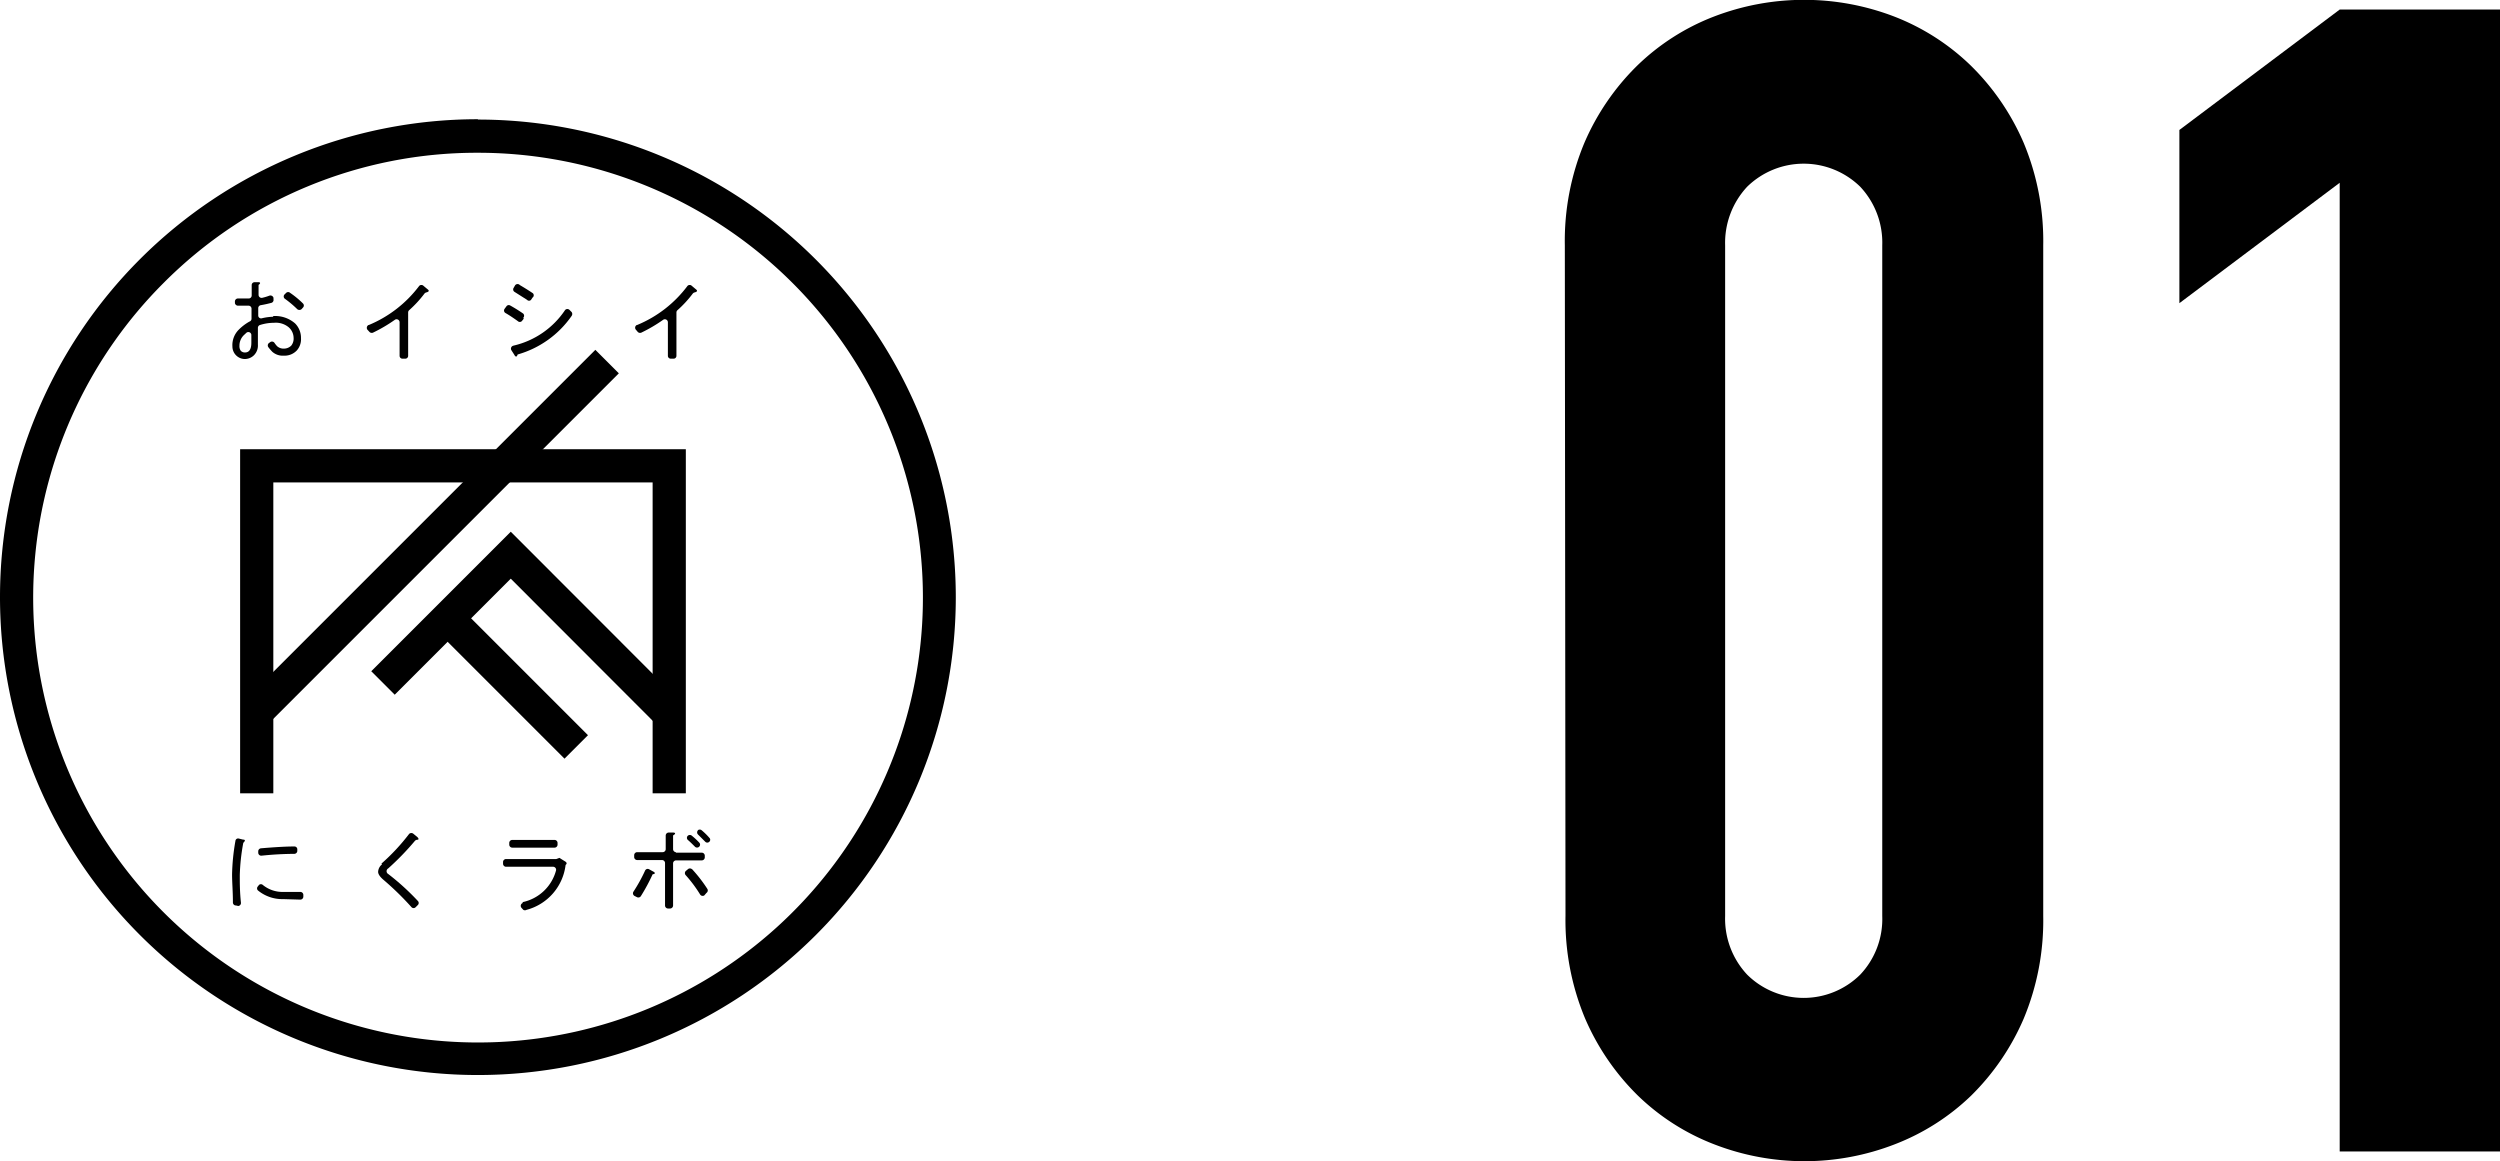
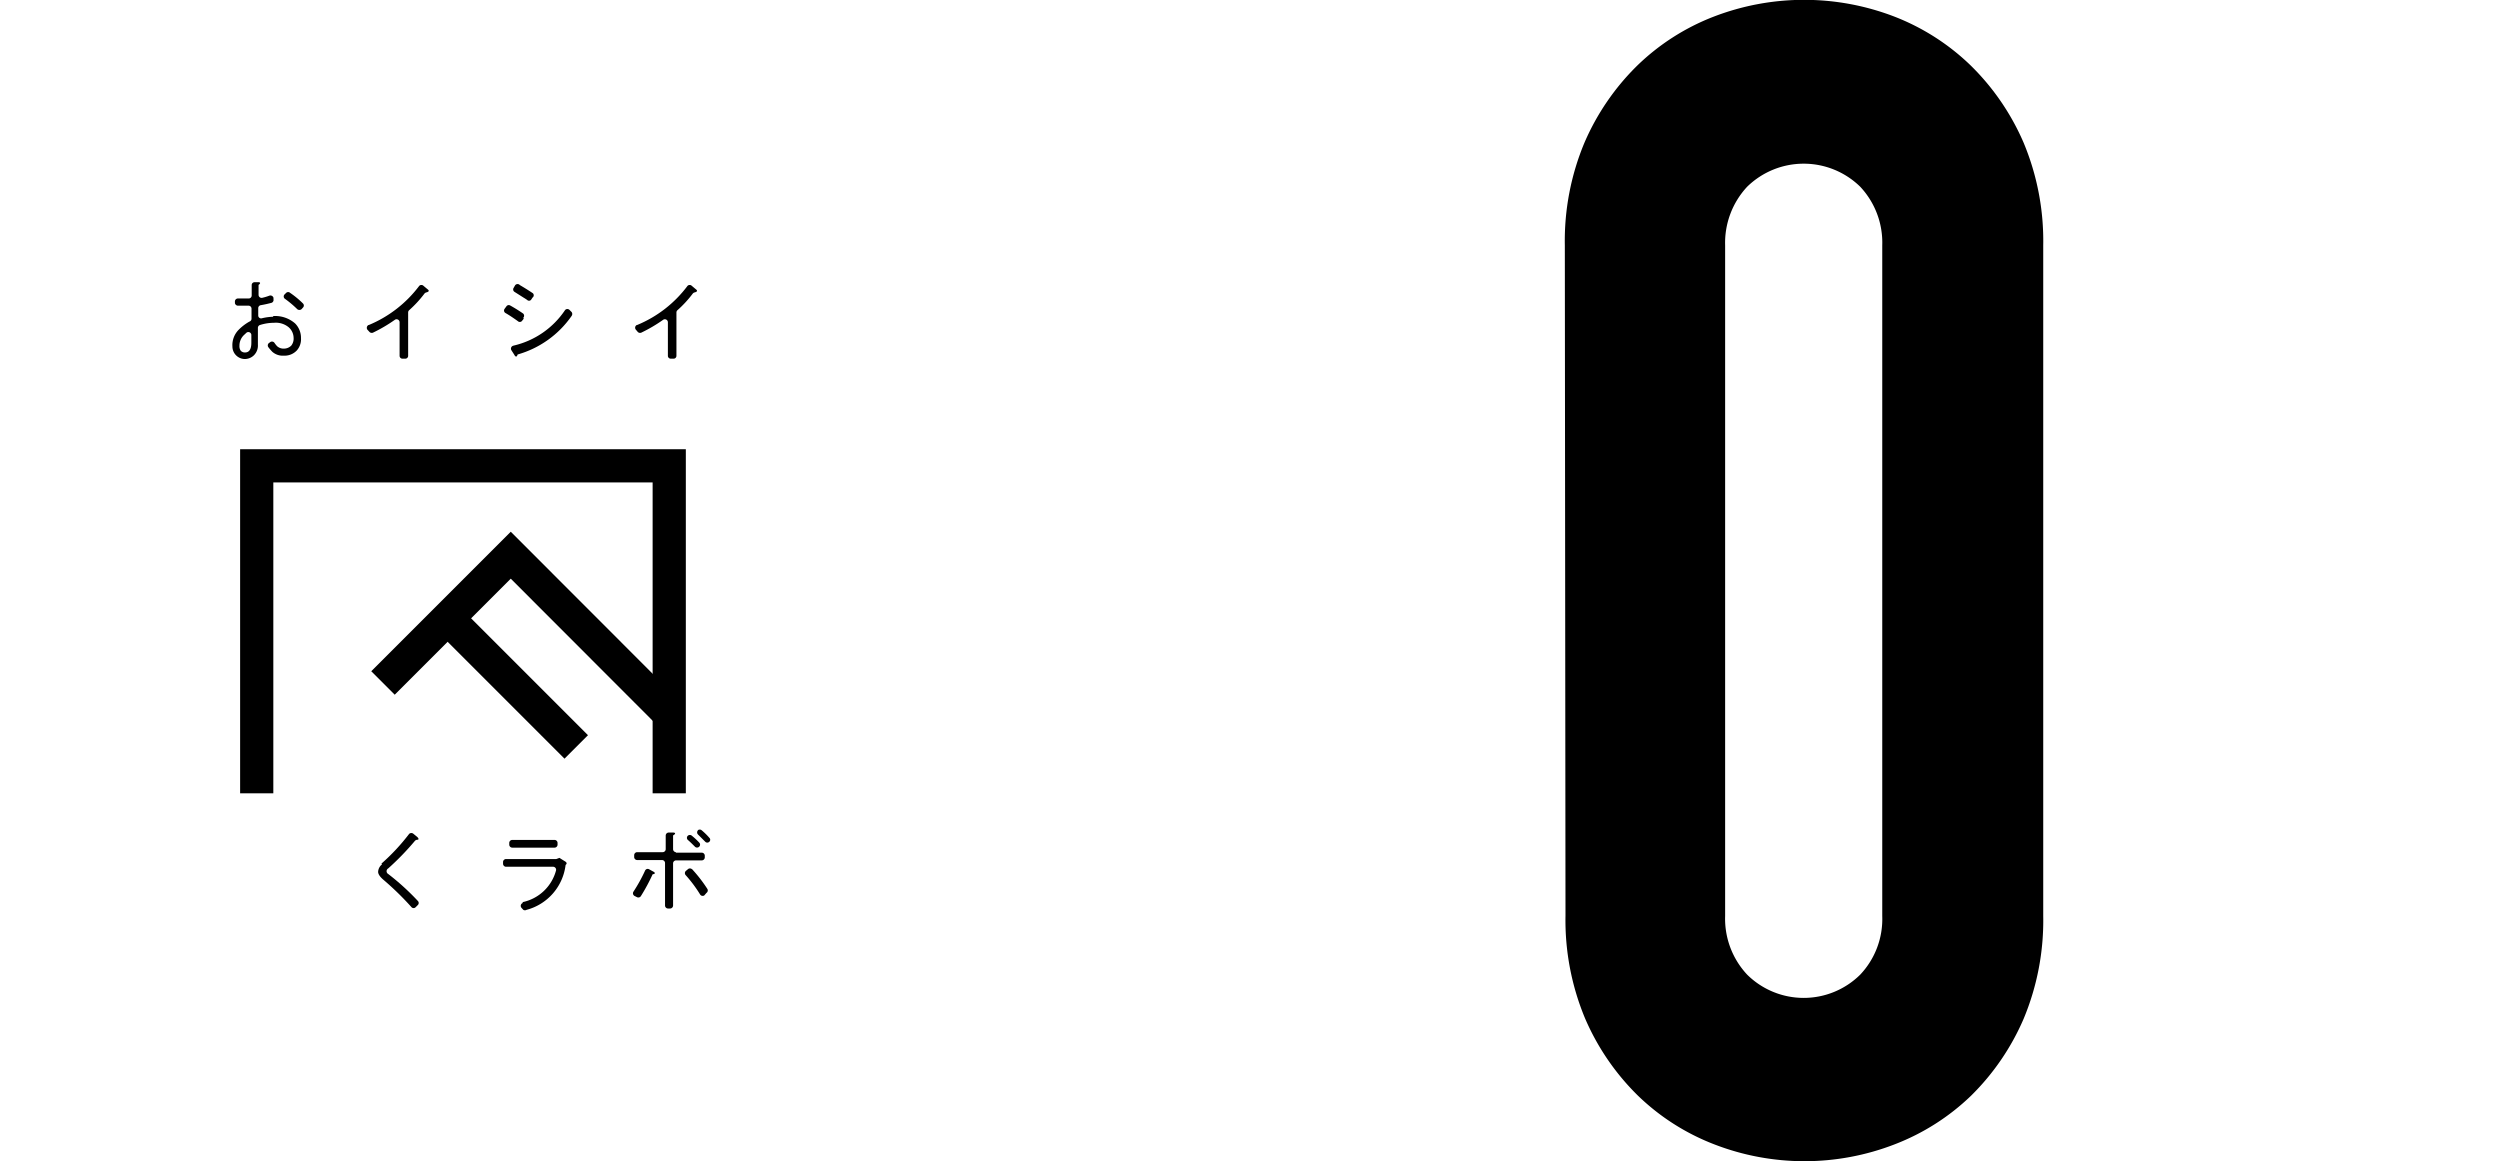
<svg xmlns="http://www.w3.org/2000/svg" viewBox="0 0 149.09 69.25">
  <defs>
    <style>.cls-1{fill:none;}.cls-2{clip-path:url(#clip-path);}</style>
    <clipPath id="clip-path" transform="translate(0 0)">
      <rect class="cls-1" width="149.09" height="69.25" />
    </clipPath>
  </defs>
  <title>アートワーク 3</title>
  <g id="レイヤー_2" data-name="レイヤー 2">
    <g id="レイヤー_1-2" data-name="レイヤー 1">
      <g id="アートワーク_3" data-name="アートワーク 3">
        <g class="cls-2">
          <g class="cls-2">
            <path d="M93.32,14.63a15.18,15.18,0,0,1,1.17-6.12,14.46,14.46,0,0,1,3.14-4.59A13.55,13.55,0,0,1,102.18,1,15,15,0,0,1,113,1a13.61,13.61,0,0,1,4.54,2.92,14.46,14.46,0,0,1,3.14,4.59,15.18,15.18,0,0,1,1.17,6.12v40a15.2,15.2,0,0,1-1.17,6.13,14.46,14.46,0,0,1-3.14,4.59A13.58,13.58,0,0,1,113,68.24a14.89,14.89,0,0,1-10.78,0,13.52,13.52,0,0,1-4.55-2.91,14.46,14.46,0,0,1-3.14-4.59,15.2,15.2,0,0,1-1.17-6.13Zm9.56,40a4.88,4.88,0,0,0,1.31,3.49,4.79,4.79,0,0,0,6.75,0,4.83,4.83,0,0,0,1.31-3.49v-40a4.87,4.87,0,0,0-1.31-3.49,4.82,4.82,0,0,0-6.75,0,4.91,4.91,0,0,0-1.31,3.49Z" transform="translate(0 0)" />
-             <polygon points="139.53 68.67 139.53 10.9 129.97 18.08 129.97 7.75 139.53 0.57 149.09 0.57 149.09 68.67 139.53 68.67" />
-             <path d="M28.5,9.11A26.53,26.53,0,1,1,9.75,16.88,26.35,26.35,0,0,1,28.5,9.11m0-2h0A28.5,28.5,0,1,0,57,35.63,28.5,28.5,0,0,0,28.5,7.13" transform="translate(0 0)" />
            <polygon points="40.9 47.31 38.92 47.31 38.92 28.77 16.3 28.77 16.3 47.31 14.32 47.31 14.32 26.79 40.9 26.79 40.9 47.31" />
            <polygon points="39.24 43.3 30.46 34.51 23.54 41.43 22.14 40.03 30.46 31.71 40.64 41.9 39.24 43.3" />
-             <rect x="11.24" y="30.92" width="29.25" height="1.98" transform="translate(-14.99 27.63) rotate(-45)" />
            <rect x="29.72" y="35.73" width="1.98" height="10.33" transform="translate(-19.92 33.69) rotate(-45)" />
-             <path d="M14.08,54a.18.18,0,0,1-.19-.17c0-.65-.05-1.2-.05-1.68a12.69,12.69,0,0,1,.2-2,.16.16,0,0,1,.21-.14l.24.06q.19,0,.06.15a.13.13,0,0,0-.05.09,12.17,12.17,0,0,0-.2,1.88c0,.5,0,1,.07,1.65a.18.18,0,0,1-.16.19Zm2.81-.38a2.29,2.29,0,0,1-1.51-.52.17.17,0,0,1,0-.24l.06-.08a.17.17,0,0,1,.24,0,1.85,1.85,0,0,0,1.23.41h1a.18.18,0,0,1,.18.17v.11a.18.18,0,0,1-.18.18Zm.7-2.7a19.51,19.51,0,0,0-2,.11.18.18,0,0,1-.19-.18v-.08a.18.18,0,0,1,.16-.18c.82-.07,1.49-.11,2-.11a.17.17,0,0,1,.17.18v.08a.18.18,0,0,1-.17.18" transform="translate(0 0)" />
            <path d="M22.75,51.5a12.17,12.17,0,0,0,1.65-1.77.19.19,0,0,1,.26,0l.22.18c.11.11.1.17,0,.17a.21.21,0,0,0-.14.07,15.92,15.92,0,0,1-1.59,1.64.19.19,0,0,0,0,.33,14.56,14.56,0,0,1,1.77,1.61.17.17,0,0,1,0,.24l-.13.13a.17.17,0,0,1-.25,0,17.39,17.39,0,0,0-1.67-1.63c-.21-.18-.32-.34-.32-.48a.6.6,0,0,1,.23-.44" transform="translate(0 0)" />
            <path d="M31.16,53.8a2.62,2.62,0,0,0,2-1.89.18.18,0,0,0-.17-.22H30.17a.18.18,0,0,1-.17-.18V51.4a.18.18,0,0,1,.17-.17h3l.19-.07.37.23c.09.07.07.14,0,.19a3.16,3.16,0,0,1-2.33,2.68.19.19,0,0,1-.19,0l-.11-.12a.18.18,0,0,1,.08-.29m1.92-3.3H30.55a.18.18,0,0,1-.18-.18v-.11a.18.18,0,0,1,.18-.17h2.53a.18.18,0,0,1,.17.17v.11a.18.18,0,0,1-.17.18" transform="translate(0 0)" />
            <path d="M39,52c.09.07.06.12-.08.14a11.17,11.17,0,0,1-.7,1.3.18.18,0,0,1-.24.06l-.14-.07a.18.18,0,0,1-.06-.26,9.47,9.47,0,0,0,.69-1.25.17.17,0,0,1,.24-.08Zm1.29-1.15h1.56a.18.18,0,0,1,.18.18v.1a.18.18,0,0,1-.18.18H40.32a.18.18,0,0,0-.18.17V54a.18.18,0,0,1-.18.18h-.12a.18.18,0,0,1-.18-.18V51.46a.18.18,0,0,0-.18-.17H38a.18.18,0,0,1-.18-.18V51a.18.18,0,0,1,.18-.18h1.52a.18.18,0,0,0,.18-.18v-.81a.18.18,0,0,1,.18-.18h.26c.15,0,.17.08,0,.17v.82a.18.18,0,0,0,.18.18m.94,1a8.54,8.54,0,0,1,.93,1.2.18.18,0,0,1-.06.23L42,53.4a.18.18,0,0,1-.25-.06,7.85,7.85,0,0,0-.85-1.14.18.18,0,0,1,0-.26l.12-.1a.18.18,0,0,1,.25,0m-.25-2h0a.18.18,0,0,1,.24,0,4.2,4.2,0,0,1,.44.41.17.17,0,0,1,0,.24h0a.18.18,0,0,1-.26,0c-.15-.15-.28-.28-.42-.4a.17.17,0,0,1,0-.25m.6-.33h0a.18.18,0,0,1,.22,0,3.88,3.88,0,0,1,.46.45.16.16,0,0,1,0,.24l0,0a.17.17,0,0,1-.24,0l-.43-.43a.18.18,0,0,1,0-.26" transform="translate(0 0)" />
            <path d="M16.28,18.85a1.8,1.8,0,0,1,1.32.44,1.22,1.22,0,0,1,.35.88,1,1,0,0,1-.25.73,1,1,0,0,1-.77.31.94.94,0,0,1-.69-.23A3,3,0,0,1,16,20.7a.18.18,0,0,1,.05-.25l.07-.05a.18.18,0,0,1,.25.05,1.4,1.4,0,0,0,.16.2.57.57,0,0,0,.4.14.62.62,0,0,0,.44-.18.67.67,0,0,0,.14-.46.86.86,0,0,0-.29-.63,1.2,1.2,0,0,0-.88-.27,2.8,2.8,0,0,0-.83.13.18.18,0,0,0-.13.17v1a.82.82,0,0,1-.23.63.78.78,0,0,1-.58.23.75.75,0,0,1-.71-.75,1.3,1.3,0,0,1,.38-1,2.9,2.9,0,0,1,.63-.48A.18.18,0,0,0,15,19v-.6a.18.18,0,0,0-.2-.17l-.61,0a.19.19,0,0,1-.18-.15v-.08a.18.18,0,0,1,.18-.2l.66,0a.18.18,0,0,0,.16-.18V17a.17.17,0,0,1,.17-.17h.24c.12,0,.12.08,0,.16v.6a.18.18,0,0,0,.22.17,3.06,3.06,0,0,0,.43-.13.19.19,0,0,1,.24.13l0,.09a.18.18,0,0,1-.12.21c-.19.05-.4.1-.64.14a.18.18,0,0,0-.15.17v.44a.17.17,0,0,0,.22.17,3.18,3.18,0,0,1,.68-.09m-1.75,1.09a.87.87,0,0,0-.27.64.47.47,0,0,0,.08.3.33.33,0,0,0,.25.1c.25,0,.38-.19.38-.58v-.46a.18.18,0,0,0-.29-.14l-.15.14m2.7-2.55a5.36,5.36,0,0,1,.82.67.17.17,0,0,1,0,.24l-.09.1a.2.2,0,0,1-.25,0,6.26,6.26,0,0,0-.75-.63.17.17,0,0,1,0-.26l.09-.09a.18.18,0,0,1,.23,0" transform="translate(0 0)" />
            <path d="M22,19.38a7.22,7.22,0,0,0,3-2.33.18.18,0,0,1,.26,0l.25.21q.15.12-.09.18a.21.21,0,0,0-.1.06,6.77,6.77,0,0,1-.92,1,.18.18,0,0,0-.06.13v2.59a.17.17,0,0,1-.18.17H24a.17.17,0,0,1-.17-.17V19.22a.18.18,0,0,0-.28-.15,9,9,0,0,1-1.31.77.19.19,0,0,1-.21-.05l-.12-.13a.19.19,0,0,1,.07-.28" transform="translate(0 0)" />
            <path d="M31.24,19l-.12.15a.17.17,0,0,1-.24,0c-.28-.2-.52-.36-.73-.48a.17.17,0,0,1-.06-.25l.11-.15a.17.17,0,0,1,.23-.05c.25.14.51.3.77.48a.18.18,0,0,1,0,.26m-.57,1.65a5.07,5.07,0,0,0,3.07-2.12.18.18,0,0,1,.27,0l.12.12a.2.2,0,0,1,0,.23,5.87,5.87,0,0,1-3.22,2.3c-.05.16-.12.17-.21,0l-.16-.25a.18.18,0,0,1,.1-.27m1.17-2.89-.1.15a.16.16,0,0,1-.24,0l-.74-.47a.17.17,0,0,1-.06-.24l.08-.14A.18.18,0,0,1,31,17c.27.16.53.32.78.49a.17.17,0,0,1,0,.24" transform="translate(0 0)" />
            <path d="M38,19.38a7.16,7.16,0,0,0,3-2.33.18.18,0,0,1,.26,0l.25.21q.15.12-.09.18a.21.21,0,0,0-.1.06,6.77,6.77,0,0,1-.92,1,.18.18,0,0,0-.06.13v2.59a.17.17,0,0,1-.18.17H40a.17.17,0,0,1-.17-.17V19.22a.18.18,0,0,0-.28-.15,9,9,0,0,1-1.31.77.19.19,0,0,1-.21-.05l-.11-.13a.18.18,0,0,1,.06-.28" transform="translate(0 0)" />
          </g>
        </g>
      </g>
    </g>
  </g>
</svg>